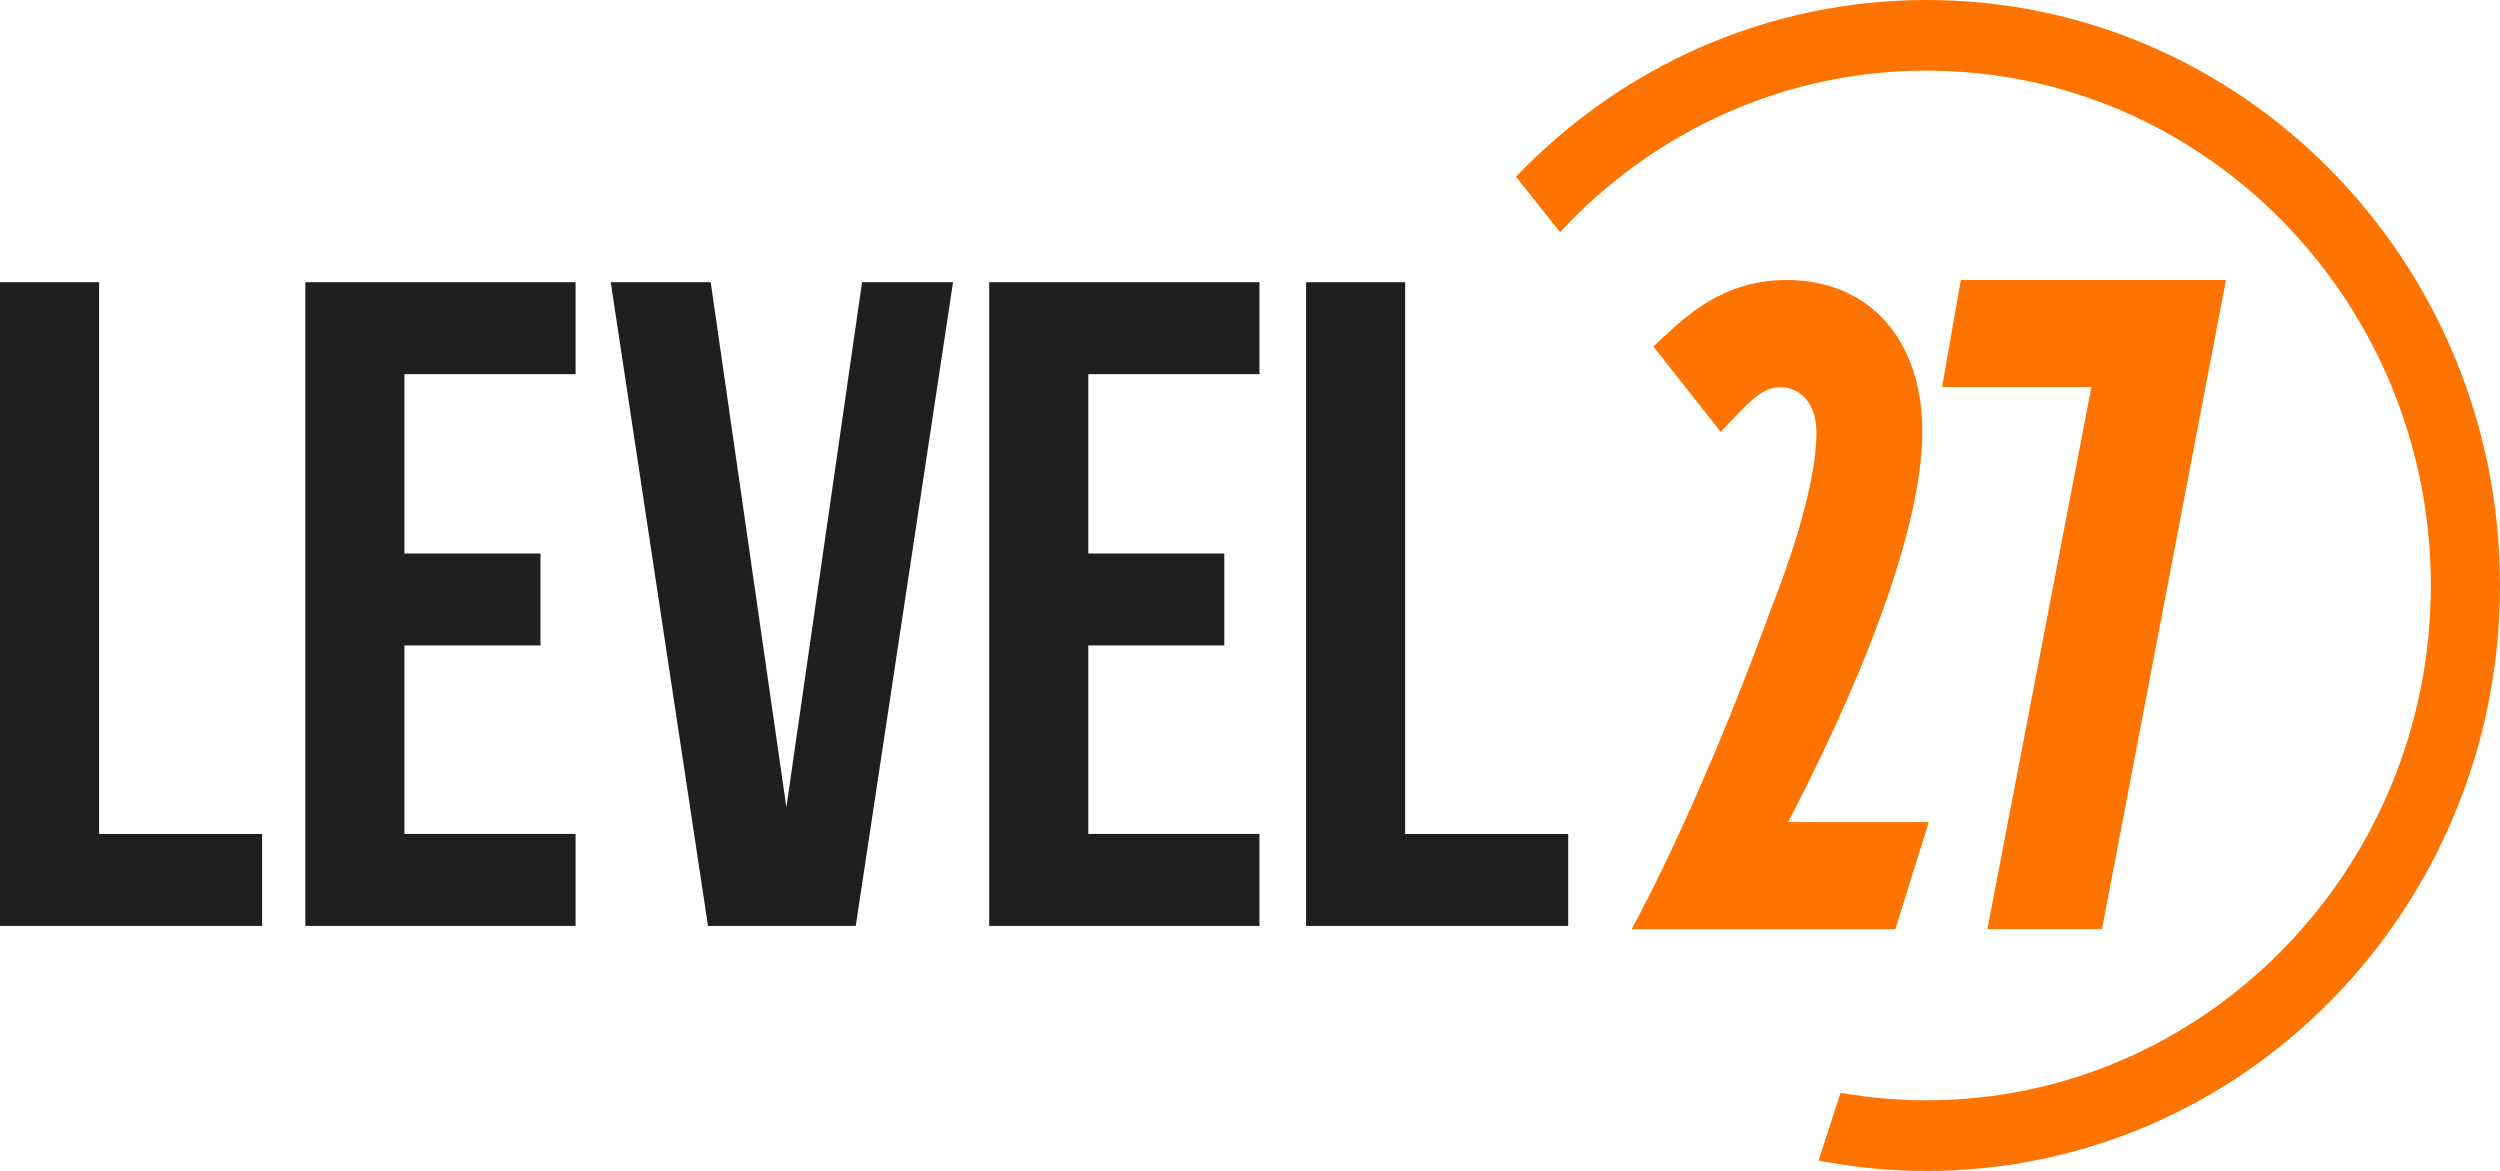
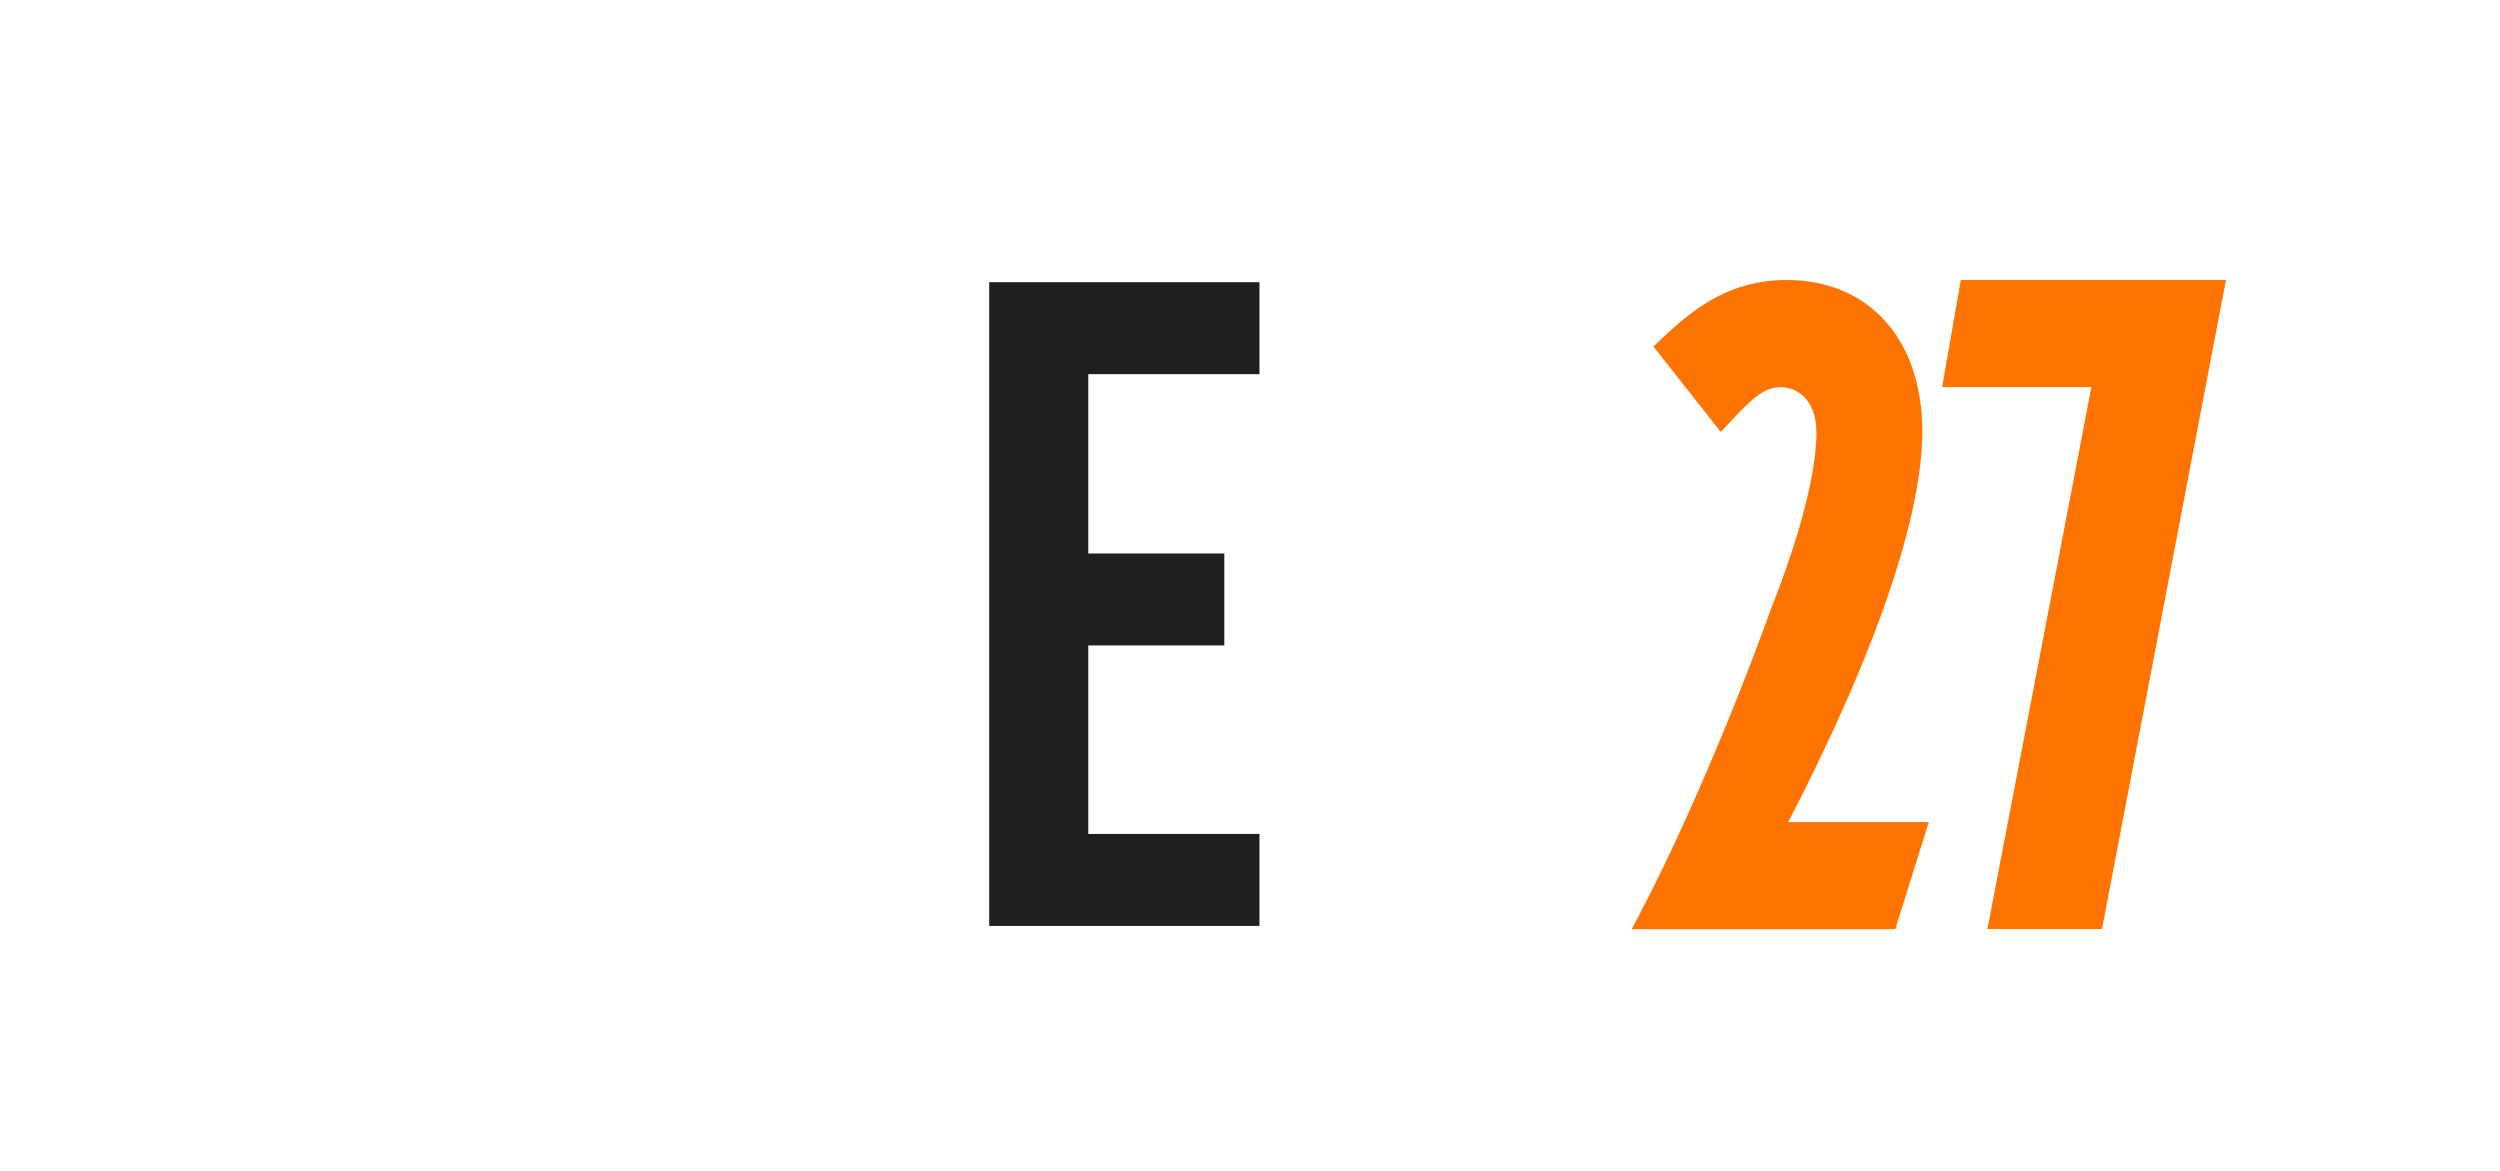
<svg xmlns="http://www.w3.org/2000/svg" width="237" height="111" viewBox="0 0 237 111" fill="none">
  <g clip-path="url(#clip0_2_61)">
-     <path d="M0 26.754H9.394V79.062H24.85V87.778H0V26.754Z" fill="#1F1F1F" />
-     <path d="M38.341 52.473H51.238V61.188H38.341V79.059H54.566V87.778H28.947V26.754H54.566V35.469H38.341V52.473Z" fill="#1F1F1F" />
-     <path d="M74.549 76.532L81.723 26.754H90.348L81.125 87.778H67.12L57.898 26.754H67.375L74.549 76.532Z" fill="#1F1F1F" />
    <path d="M103.17 52.473H116.064V61.188H103.17V79.059H119.396V87.778H93.777V26.754H119.396V35.469H103.17V52.473Z" fill="#1F1F1F" />
-     <path d="M123.815 26.754H133.209V79.062H148.665V87.778H123.815V26.754Z" fill="#1F1F1F" />
    <path d="M169.53 77.92C177.961 61.661 182.234 48.807 182.234 40.903C182.234 32.179 177.185 26.545 169.37 26.545C163.424 26.545 159.881 29.891 157.296 32.332L156.746 32.853L163.129 40.947L163.759 40.274C166.074 37.799 167.168 36.705 168.837 36.705C170.084 36.705 172.198 37.613 172.198 41.018C172.198 46.157 169.366 53.969 168.156 57.046L167.977 57.5C164.084 68.255 159.352 79.234 155.321 86.877L154.683 88.087H179.671L182.853 77.931H169.534L169.53 77.92Z" fill="#FF7300" />
    <path d="M198.263 36.697H184.112L185.884 26.545H211.021L199.269 88.076H188.406L198.263 36.697Z" fill="#FF7300" />
-     <path d="M182.637 0C167.378 0 153.588 6.423 143.717 16.758L147.894 22.012C156.613 12.586 168.964 6.695 182.637 6.695C208.996 6.695 230.444 28.588 230.444 55.502C230.444 82.415 208.999 104.309 182.637 104.309C179.859 104.309 177.14 104.063 174.49 103.598L172.394 110.018C175.711 110.665 179.134 111.004 182.637 111.004C212.659 111.004 236.999 86.156 236.999 55.502C236.999 24.848 212.659 0 182.637 0Z" fill="#FF7300" />
  </g>
  <defs>
    <clipPath id="clip0_2_61">
      <rect width="237" height="111" fill="white" />
    </clipPath>
  </defs>
</svg>